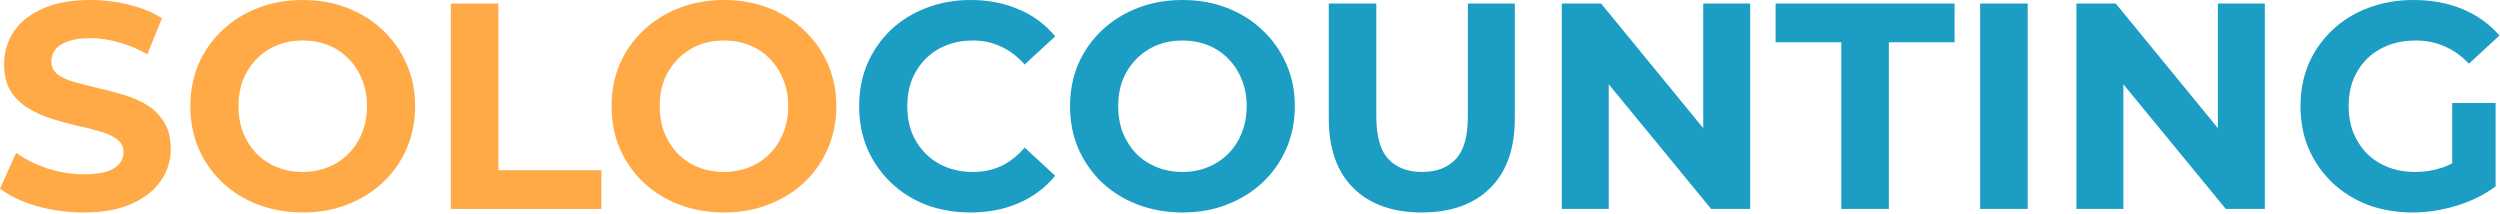
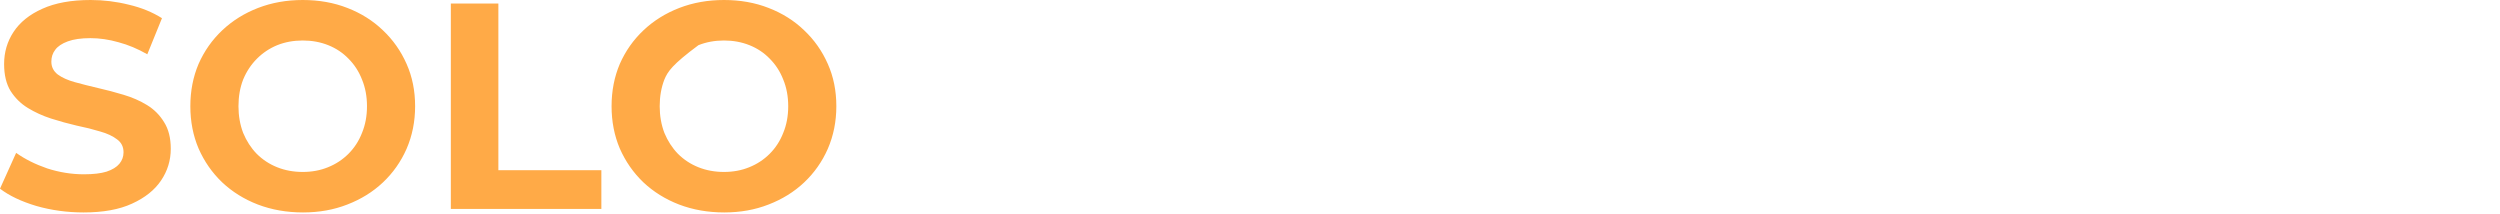
<svg xmlns="http://www.w3.org/2000/svg" width="852" height="73" viewBox="0 0 852 73" fill="none">
-   <path d="M28.5 72.4C22.9 72.4 17.534 71.667 12.4 70.2C7.267 68.667 3.134 66.7 0 64.3L5.5 52.1C8.5 54.233 12.034 56 16.1 57.4C20.233 58.733 24.4 59.4 28.6 59.4C31.8 59.4 34.367 59.1 36.3 58.5C38.3 57.834 39.767 56.934 40.7 55.8C41.633 54.667 42.1 53.367 42.1 51.9C42.1 50.033 41.367 48.567 39.9 47.5C38.434 46.367 36.5 45.467 34.1 44.8C31.7 44.067 29.034 43.4 26.1 42.8C23.233 42.133 20.334 41.334 17.4 40.4C14.534 39.467 11.9 38.267 9.5 36.8C7.1 35.334 5.134 33.4 3.6 31C2.134 28.6 1.4 25.534 1.4 21.8C1.4 17.8 2.467 14.167 4.6 10.9C6.8 7.567 10.067 4.934 14.4 3C18.8 1 24.3 0 30.9 0C35.3 0 39.633 0.534 43.9 1.6C48.167 2.6 51.934 4.134 55.2 6.2L50.2 18.5C46.934 16.634 43.667 15.267 40.4 14.4C37.133 13.467 33.934 13 30.8 13C27.667 13 25.1 13.367 23.1 14.1C21.1 14.834 19.667 15.8 18.8 17C17.933 18.134 17.5 19.467 17.5 21C17.5 22.8 18.233 24.267 19.7 25.4C21.167 26.467 23.1 27.334 25.5 28C27.9 28.667 30.534 29.334 33.4 30C36.334 30.667 39.233 31.433 42.1 32.3C45.033 33.167 47.7 34.334 50.1 35.8C52.5 37.267 54.434 39.2 55.9 41.6C57.434 44 58.2 47.033 58.2 50.7C58.2 54.633 57.1 58.233 54.9 61.5C52.7 64.767 49.4 67.4 45 69.4C40.667 71.4 35.167 72.4 28.5 72.4ZM103.27 72.4C97.736 72.4 92.603 71.5 87.87 69.7C83.203 67.9 79.136 65.367 75.67 62.1C72.27 58.834 69.603 55 67.67 50.6C65.803 46.2 64.87 41.4 64.87 36.2C64.87 31 65.803 26.2 67.67 21.8C69.603 17.4 72.303 13.567 75.77 10.3C79.236 7.034 83.303 4.5 87.97 2.7C92.636 0.9 97.703 0 103.17 0C108.703 0 113.77 0.9 118.37 2.7C123.036 4.5 127.07 7.034 130.47 10.3C133.936 13.567 136.636 17.4 138.57 21.8C140.503 26.134 141.47 30.933 141.47 36.2C141.47 41.4 140.503 46.233 138.57 50.7C136.636 55.1 133.936 58.934 130.47 62.2C127.07 65.4 123.036 67.9 118.37 69.7C113.77 71.5 108.736 72.4 103.27 72.4ZM103.17 58.6C106.303 58.6 109.17 58.067 111.77 57C114.436 55.934 116.77 54.4 118.77 52.4C120.77 50.4 122.303 48.033 123.37 45.3C124.503 42.567 125.07 39.533 125.07 36.2C125.07 32.867 124.503 29.834 123.37 27.1C122.303 24.367 120.77 22 118.77 20C116.836 18 114.536 16.467 111.87 15.4C109.203 14.334 106.303 13.8 103.17 13.8C100.036 13.8 97.136 14.334 94.47 15.4C91.87 16.467 89.57 18 87.57 20C85.57 22 84.003 24.367 82.87 27.1C81.803 29.834 81.27 32.867 81.27 36.2C81.27 39.467 81.803 42.5 82.87 45.3C84.003 48.033 85.536 50.4 87.47 52.4C89.47 54.4 91.803 55.934 94.47 57C97.136 58.067 100.036 58.6 103.17 58.6ZM153.645 71.2V1.2H169.845V58H204.945V71.2H153.645ZM246.824 72.4C241.291 72.4 236.158 71.5 231.424 69.7C226.758 67.9 222.691 65.367 219.224 62.1C215.824 58.834 213.158 55 211.224 50.6C209.358 46.2 208.424 41.4 208.424 36.2C208.424 31 209.358 26.2 211.224 21.8C213.158 17.4 215.858 13.567 219.324 10.3C222.791 7.034 226.858 4.5 231.524 2.7C236.191 0.9 241.258 0 246.724 0C252.258 0 257.324 0.9 261.924 2.7C266.591 4.5 270.624 7.034 274.024 10.3C277.491 13.567 280.191 17.4 282.124 21.8C284.058 26.134 285.024 30.933 285.024 36.2C285.024 41.4 284.058 46.233 282.124 50.7C280.191 55.1 277.491 58.934 274.024 62.2C270.624 65.4 266.591 67.9 261.924 69.7C257.324 71.5 252.291 72.4 246.824 72.4ZM246.724 58.6C249.858 58.6 252.724 58.067 255.324 57C257.991 55.934 260.324 54.4 262.324 52.4C264.324 50.4 265.858 48.033 266.924 45.3C268.058 42.567 268.624 39.533 268.624 36.2C268.624 32.867 268.058 29.834 266.924 27.1C265.858 24.367 264.324 22 262.324 20C260.391 18 258.091 16.467 255.424 15.4C252.758 14.334 249.858 13.8 246.724 13.8C243.591 13.8 240.691 14.334 238.024 15.4C235.424 16.467 233.124 18 231.124 20C229.124 22 227.558 24.367 226.424 27.1C225.358 29.834 224.824 32.867 224.824 36.2C224.824 39.467 225.358 42.5 226.424 45.3C227.558 48.033 229.091 50.4 231.024 52.4C233.024 54.4 235.358 55.934 238.024 57C240.691 58.067 243.591 58.6 246.724 58.6Z" fill="#FFAA47" />
-   <path d="M330.699 72.4C325.299 72.4 320.266 71.534 315.599 69.8C310.999 68 306.999 65.467 303.599 62.2C300.199 58.934 297.533 55.1 295.599 50.7C293.733 46.3 292.799 41.467 292.799 36.2C292.799 30.933 293.733 26.1 295.599 21.7C297.533 17.3 300.199 13.467 303.599 10.2C307.066 6.934 311.099 4.434 315.699 2.7C320.299 0.9 325.333 0 330.799 0C336.866 0 342.333 1.067 347.199 3.2C352.133 5.267 356.266 8.334 359.599 12.4L349.199 22C346.799 19.267 344.133 17.233 341.199 15.9C338.266 14.5 335.066 13.8 331.599 13.8C328.333 13.8 325.333 14.334 322.599 15.4C319.866 16.467 317.499 18 315.499 20C313.499 22 311.933 24.367 310.799 27.1C309.733 29.834 309.199 32.867 309.199 36.2C309.199 39.533 309.733 42.567 310.799 45.3C311.933 48.033 313.499 50.4 315.499 52.4C317.499 54.4 319.866 55.934 322.599 57C325.333 58.067 328.333 58.6 331.599 58.6C335.066 58.6 338.266 57.934 341.199 56.6C344.133 55.2 346.799 53.1 349.199 50.3L359.599 59.9C356.266 63.967 352.133 67.067 347.199 69.2C342.333 71.334 336.833 72.4 330.699 72.4ZM403.074 72.4C397.541 72.4 392.408 71.5 387.674 69.7C383.008 67.9 378.941 65.367 375.474 62.1C372.074 58.834 369.408 55 367.474 50.6C365.608 46.2 364.674 41.4 364.674 36.2C364.674 31 365.608 26.2 367.474 21.8C369.408 17.4 372.108 13.567 375.574 10.3C379.041 7.034 383.108 4.5 387.774 2.7C392.441 0.9 397.508 0 402.974 0C408.508 0 413.574 0.9 418.174 2.7C422.841 4.5 426.874 7.034 430.274 10.3C433.741 13.567 436.441 17.4 438.374 21.8C440.308 26.134 441.274 30.933 441.274 36.2C441.274 41.4 440.308 46.233 438.374 50.7C436.441 55.1 433.741 58.934 430.274 62.2C426.874 65.4 422.841 67.9 418.174 69.7C413.574 71.5 408.541 72.4 403.074 72.4ZM402.974 58.6C406.108 58.6 408.974 58.067 411.574 57C414.241 55.934 416.574 54.4 418.574 52.4C420.574 50.4 422.108 48.033 423.174 45.3C424.308 42.567 424.874 39.533 424.874 36.2C424.874 32.867 424.308 29.834 423.174 27.1C422.108 24.367 420.574 22 418.574 20C416.641 18 414.341 16.467 411.674 15.4C409.008 14.334 406.108 13.8 402.974 13.8C399.841 13.8 396.941 14.334 394.274 15.4C391.674 16.467 389.374 18 387.374 20C385.374 22 383.808 24.367 382.674 27.1C381.608 29.834 381.074 32.867 381.074 36.2C381.074 39.467 381.608 42.5 382.674 45.3C383.808 48.033 385.341 50.4 387.274 52.4C389.274 54.4 391.608 55.934 394.274 57C396.941 58.067 399.841 58.6 402.974 58.6ZM484.549 72.4C474.616 72.4 466.849 69.633 461.249 64.1C455.649 58.567 452.849 50.667 452.849 40.4V1.2H469.049V39.8C469.049 46.467 470.416 51.267 473.149 54.2C475.883 57.133 479.716 58.6 484.649 58.6C489.583 58.6 493.416 57.133 496.149 54.2C498.883 51.267 500.249 46.467 500.249 39.8V1.2H516.249V40.4C516.249 50.667 513.449 58.567 507.849 64.1C502.249 69.633 494.483 72.4 484.549 72.4ZM532.258 71.2V1.2H545.658L586.958 51.6H580.458V1.2H596.458V71.2H583.158L541.758 20.8H548.258V71.2H532.258ZM627.52 71.2V14.4H605.12V1.2H666.12V14.4H643.72V71.2H627.52ZM674.836 71.2V1.2H691.036V71.2H674.836ZM707.649 71.2V1.2H721.049L762.349 51.6H755.849V1.2H771.849V71.2H758.549L717.149 20.8H723.649V71.2H707.649ZM822.21 72.4C816.677 72.4 811.577 71.534 806.91 69.8C802.31 68 798.277 65.467 794.81 62.2C791.41 58.934 788.744 55.1 786.81 50.7C784.944 46.3 784.01 41.467 784.01 36.2C784.01 30.933 784.944 26.1 786.81 21.7C788.744 17.3 791.444 13.467 794.91 10.2C798.377 6.934 802.444 4.434 807.11 2.7C811.777 0.9 816.91 0 822.51 0C828.71 0 834.277 1.034 839.21 3.1C844.21 5.167 848.41 8.167 851.81 12.1L841.41 21.7C838.877 19.034 836.11 17.067 833.11 15.8C830.11 14.467 826.844 13.8 823.31 13.8C819.91 13.8 816.81 14.334 814.01 15.4C811.21 16.467 808.777 18 806.71 20C804.71 22 803.144 24.367 802.01 27.1C800.944 29.834 800.41 32.867 800.41 36.2C800.41 39.467 800.944 42.467 802.01 45.2C803.144 47.934 804.71 50.334 806.71 52.4C808.777 54.4 811.177 55.934 813.91 57C816.71 58.067 819.777 58.6 823.11 58.6C826.31 58.6 829.41 58.1 832.41 57.1C835.477 56.033 838.444 54.267 841.31 51.8L850.51 63.5C846.71 66.367 842.277 68.567 837.21 70.1C832.21 71.633 827.21 72.4 822.21 72.4ZM835.71 61.4V35.1H850.51V63.5L835.71 61.4Z" fill="#1C9DC4" />
+   <path d="M28.5 72.4C22.9 72.4 17.534 71.667 12.4 70.2C7.267 68.667 3.134 66.7 0 64.3L5.5 52.1C8.5 54.233 12.034 56 16.1 57.4C20.233 58.733 24.4 59.4 28.6 59.4C31.8 59.4 34.367 59.1 36.3 58.5C38.3 57.834 39.767 56.934 40.7 55.8C41.633 54.667 42.1 53.367 42.1 51.9C42.1 50.033 41.367 48.567 39.9 47.5C38.434 46.367 36.5 45.467 34.1 44.8C31.7 44.067 29.034 43.4 26.1 42.8C23.233 42.133 20.334 41.334 17.4 40.4C14.534 39.467 11.9 38.267 9.5 36.8C7.1 35.334 5.134 33.4 3.6 31C2.134 28.6 1.4 25.534 1.4 21.8C1.4 17.8 2.467 14.167 4.6 10.9C6.8 7.567 10.067 4.934 14.4 3C18.8 1 24.3 0 30.9 0C35.3 0 39.633 0.534 43.9 1.6C48.167 2.6 51.934 4.134 55.2 6.2L50.2 18.5C46.934 16.634 43.667 15.267 40.4 14.4C37.133 13.467 33.934 13 30.8 13C27.667 13 25.1 13.367 23.1 14.1C21.1 14.834 19.667 15.8 18.8 17C17.933 18.134 17.5 19.467 17.5 21C17.5 22.8 18.233 24.267 19.7 25.4C21.167 26.467 23.1 27.334 25.5 28C27.9 28.667 30.534 29.334 33.4 30C36.334 30.667 39.233 31.433 42.1 32.3C45.033 33.167 47.7 34.334 50.1 35.8C52.5 37.267 54.434 39.2 55.9 41.6C57.434 44 58.2 47.033 58.2 50.7C58.2 54.633 57.1 58.233 54.9 61.5C52.7 64.767 49.4 67.4 45 69.4C40.667 71.4 35.167 72.4 28.5 72.4ZM103.27 72.4C97.736 72.4 92.603 71.5 87.87 69.7C83.203 67.9 79.136 65.367 75.67 62.1C72.27 58.834 69.603 55 67.67 50.6C65.803 46.2 64.87 41.4 64.87 36.2C64.87 31 65.803 26.2 67.67 21.8C69.603 17.4 72.303 13.567 75.77 10.3C79.236 7.034 83.303 4.5 87.97 2.7C92.636 0.9 97.703 0 103.17 0C108.703 0 113.77 0.9 118.37 2.7C123.036 4.5 127.07 7.034 130.47 10.3C133.936 13.567 136.636 17.4 138.57 21.8C140.503 26.134 141.47 30.933 141.47 36.2C141.47 41.4 140.503 46.233 138.57 50.7C136.636 55.1 133.936 58.934 130.47 62.2C127.07 65.4 123.036 67.9 118.37 69.7C113.77 71.5 108.736 72.4 103.27 72.4ZM103.17 58.6C106.303 58.6 109.17 58.067 111.77 57C114.436 55.934 116.77 54.4 118.77 52.4C120.77 50.4 122.303 48.033 123.37 45.3C124.503 42.567 125.07 39.533 125.07 36.2C125.07 32.867 124.503 29.834 123.37 27.1C122.303 24.367 120.77 22 118.77 20C116.836 18 114.536 16.467 111.87 15.4C109.203 14.334 106.303 13.8 103.17 13.8C100.036 13.8 97.136 14.334 94.47 15.4C91.87 16.467 89.57 18 87.57 20C85.57 22 84.003 24.367 82.87 27.1C81.803 29.834 81.27 32.867 81.27 36.2C81.27 39.467 81.803 42.5 82.87 45.3C84.003 48.033 85.536 50.4 87.47 52.4C89.47 54.4 91.803 55.934 94.47 57C97.136 58.067 100.036 58.6 103.17 58.6ZM153.645 71.2V1.2H169.845V58H204.945V71.2H153.645ZM246.824 72.4C241.291 72.4 236.158 71.5 231.424 69.7C226.758 67.9 222.691 65.367 219.224 62.1C215.824 58.834 213.158 55 211.224 50.6C209.358 46.2 208.424 41.4 208.424 36.2C208.424 31 209.358 26.2 211.224 21.8C213.158 17.4 215.858 13.567 219.324 10.3C222.791 7.034 226.858 4.5 231.524 2.7C236.191 0.9 241.258 0 246.724 0C252.258 0 257.324 0.9 261.924 2.7C266.591 4.5 270.624 7.034 274.024 10.3C277.491 13.567 280.191 17.4 282.124 21.8C284.058 26.134 285.024 30.933 285.024 36.2C285.024 41.4 284.058 46.233 282.124 50.7C280.191 55.1 277.491 58.934 274.024 62.2C270.624 65.4 266.591 67.9 261.924 69.7C257.324 71.5 252.291 72.4 246.824 72.4ZM246.724 58.6C249.858 58.6 252.724 58.067 255.324 57C257.991 55.934 260.324 54.4 262.324 52.4C264.324 50.4 265.858 48.033 266.924 45.3C268.058 42.567 268.624 39.533 268.624 36.2C268.624 32.867 268.058 29.834 266.924 27.1C265.858 24.367 264.324 22 262.324 20C260.391 18 258.091 16.467 255.424 15.4C252.758 14.334 249.858 13.8 246.724 13.8C243.591 13.8 240.691 14.334 238.024 15.4C229.124 22 227.558 24.367 226.424 27.1C225.358 29.834 224.824 32.867 224.824 36.2C224.824 39.467 225.358 42.5 226.424 45.3C227.558 48.033 229.091 50.4 231.024 52.4C233.024 54.4 235.358 55.934 238.024 57C240.691 58.067 243.591 58.6 246.724 58.6Z" fill="#FFAA47" />
</svg>